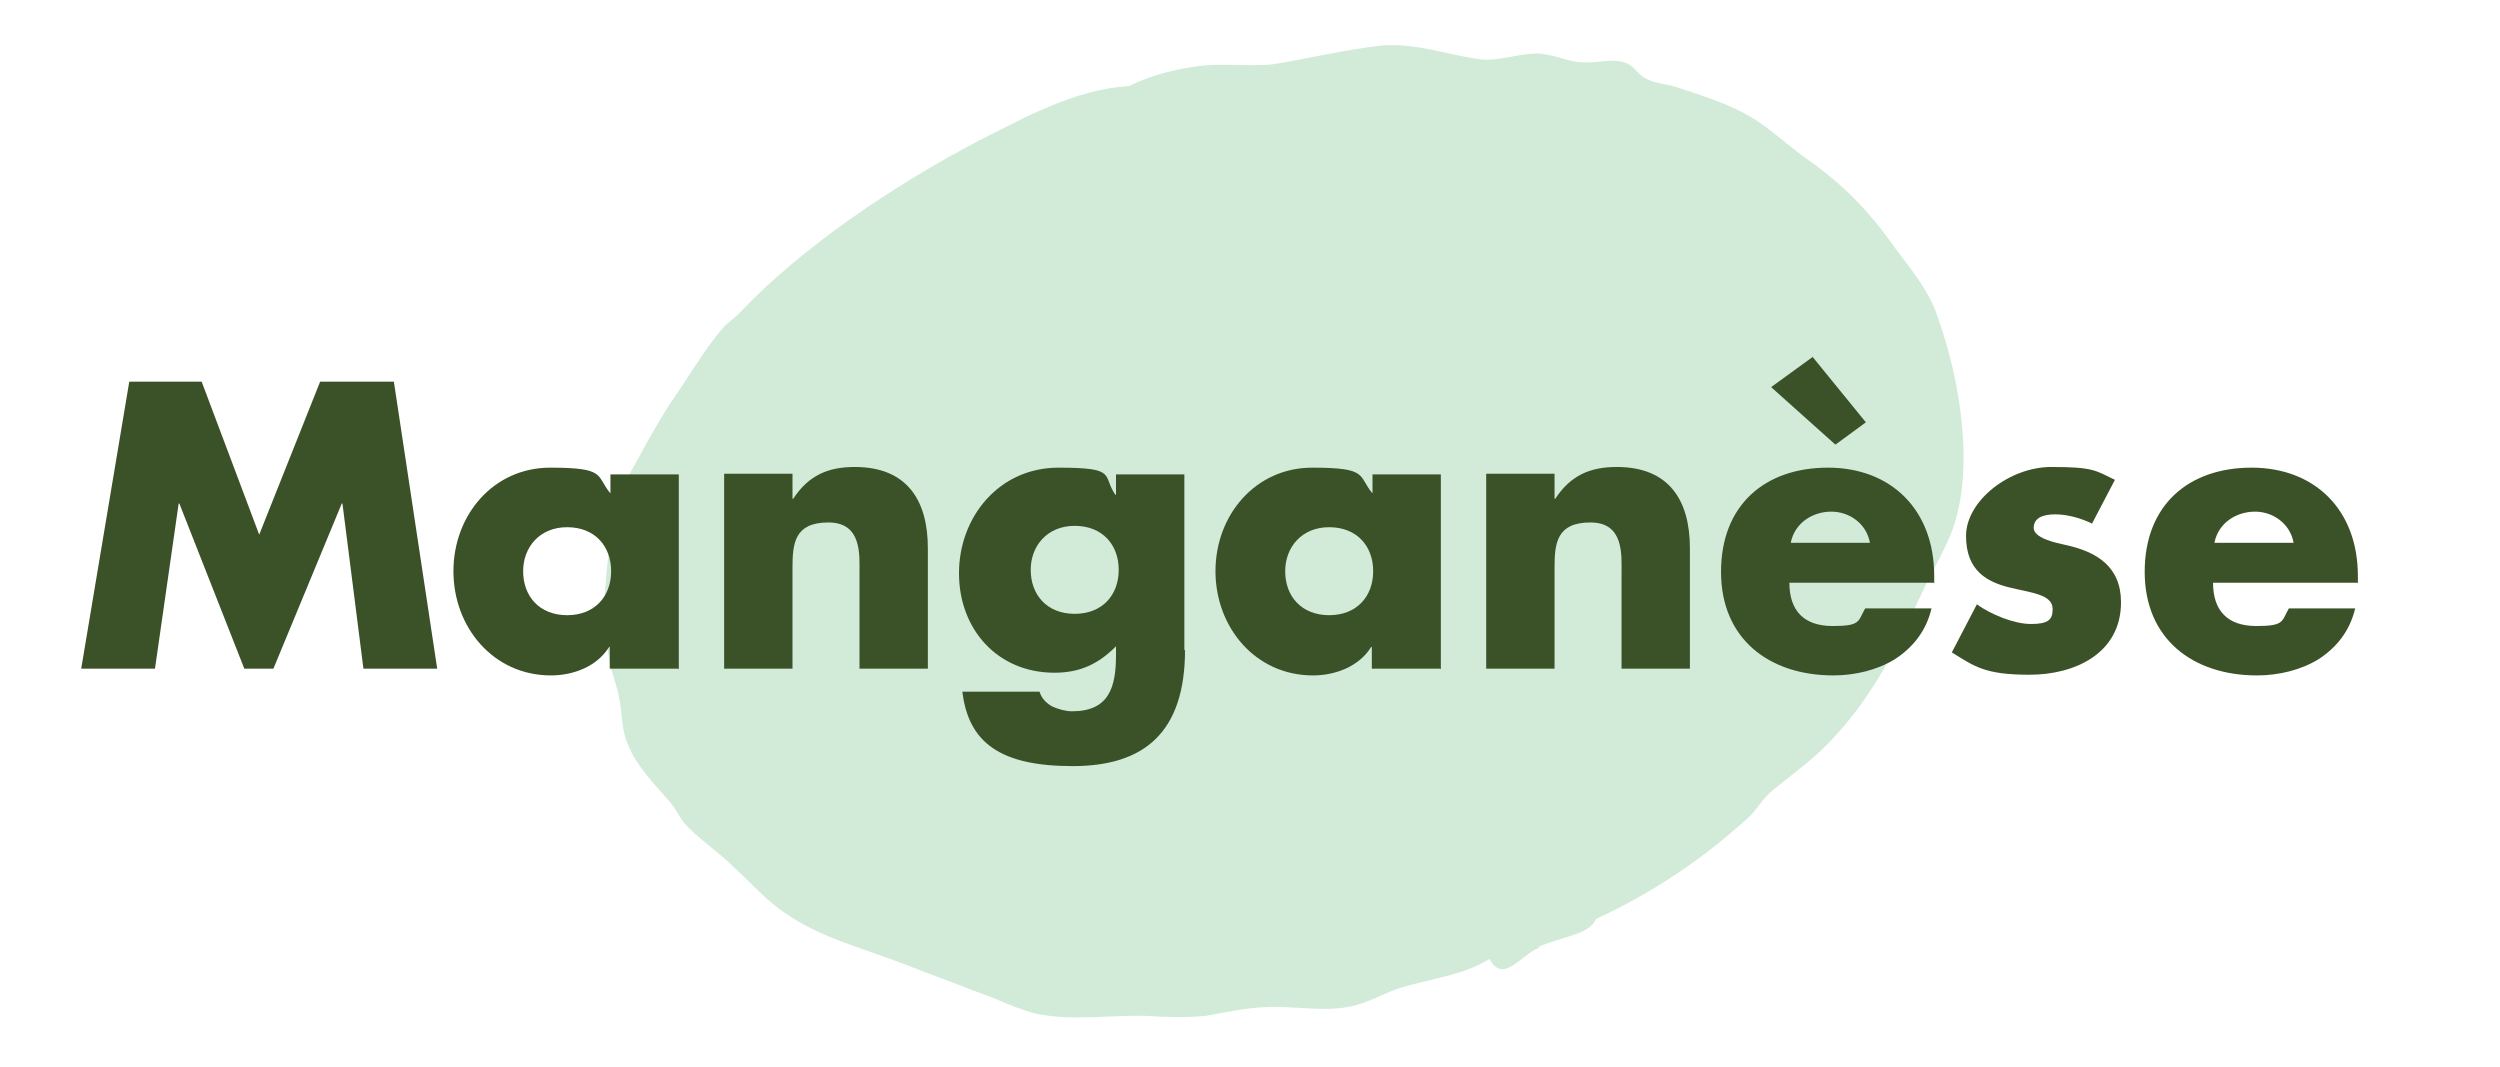
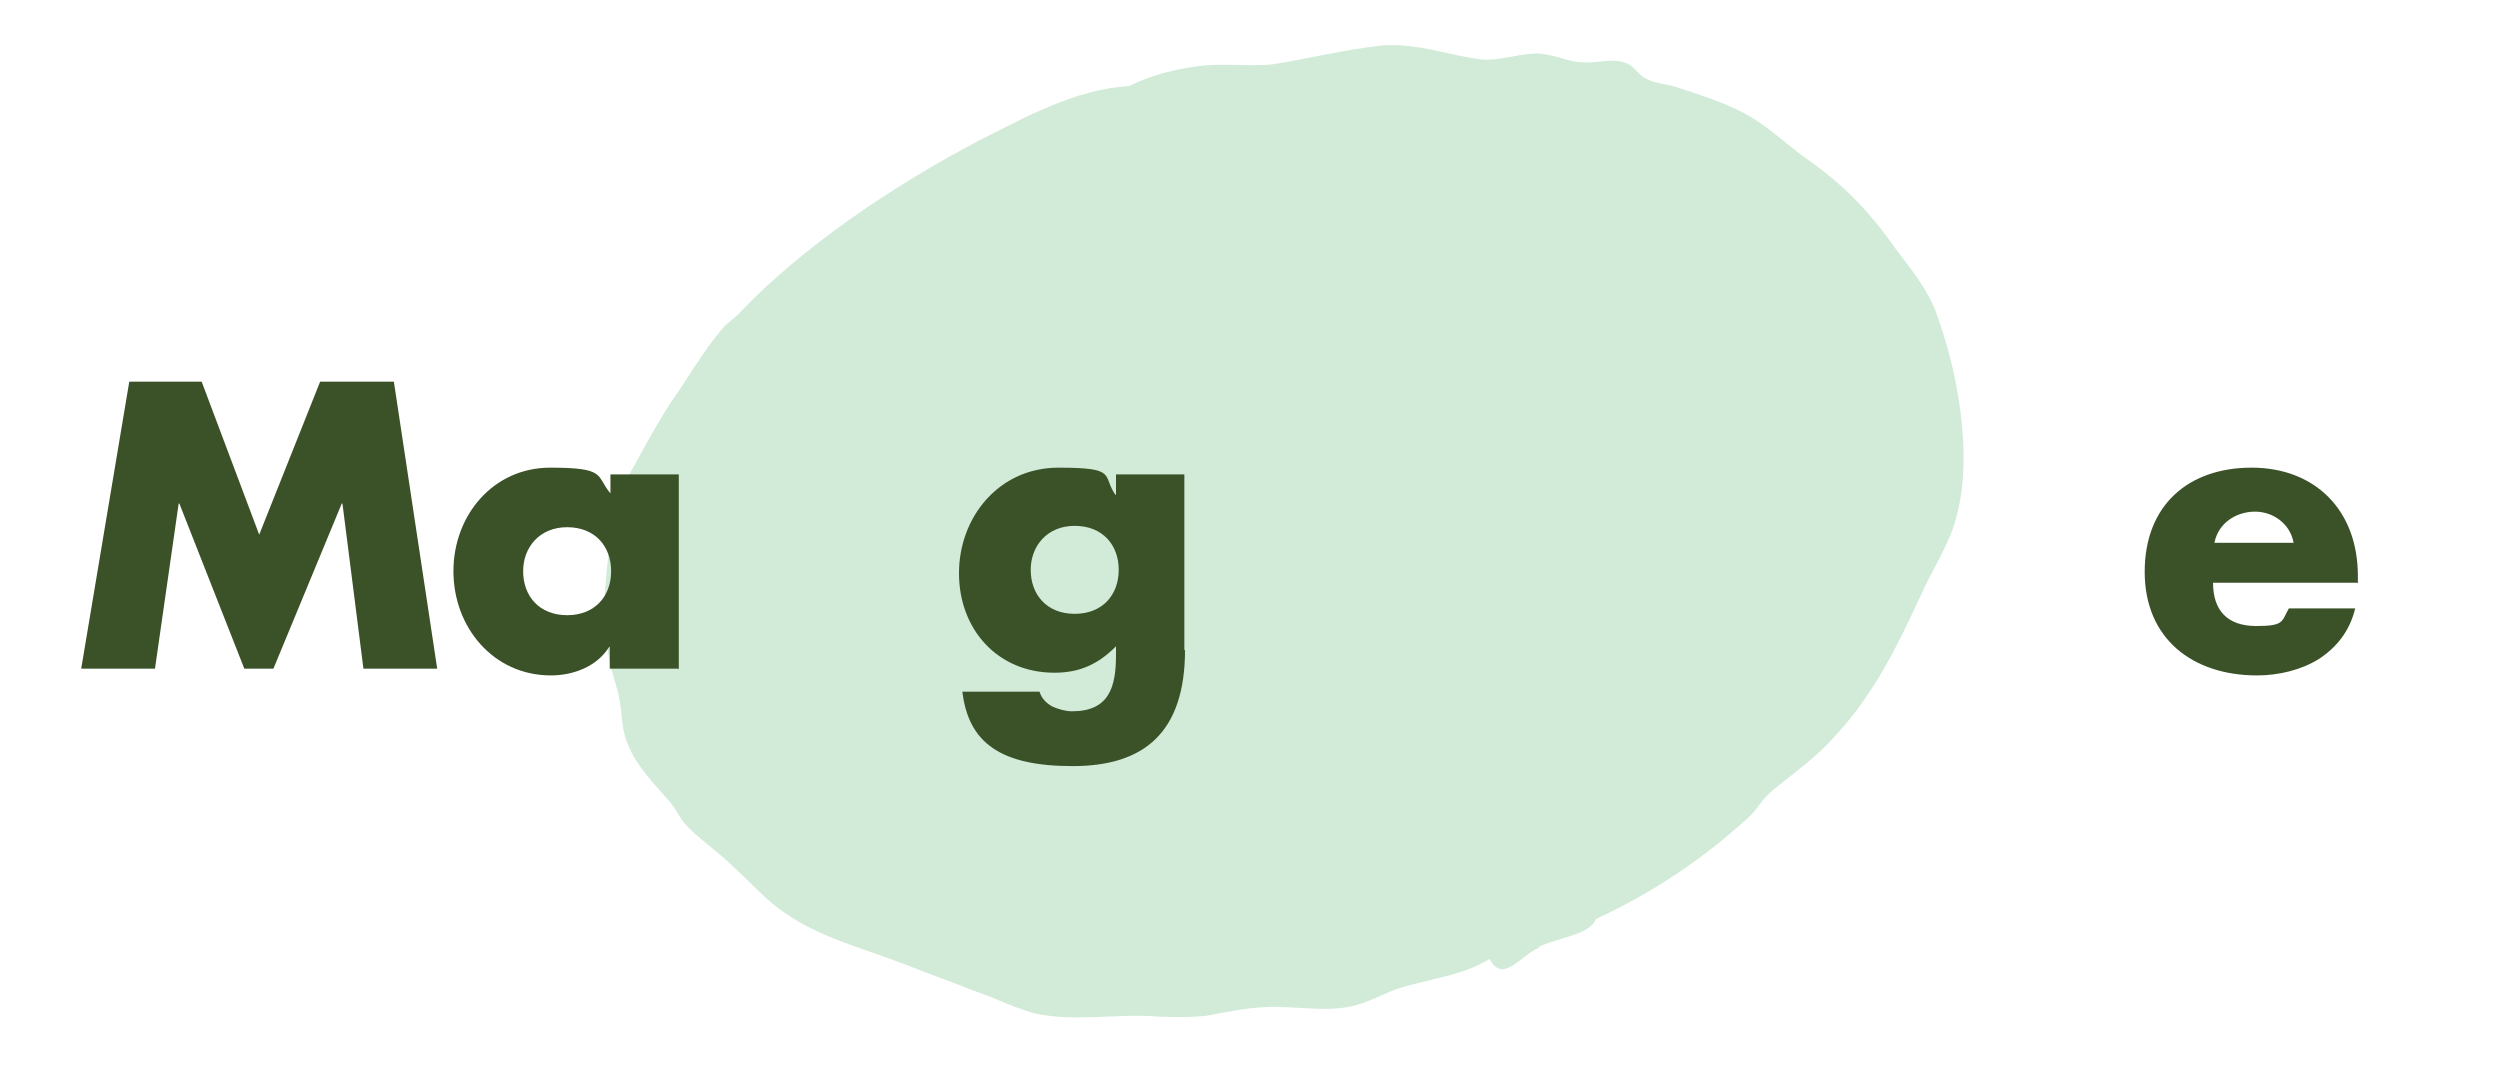
<svg xmlns="http://www.w3.org/2000/svg" id="Layer_1" version="1.1" viewBox="0 0 369.4 157.7">
  <defs>
    <style>
      .st0 {
        fill: #3b5229;
      }

      .st1 {
        fill: #64bc7e;
        opacity: .3;
      }
    </style>
  </defs>
-   <path class="st1" d="M227.5,140c-2.7,1-5.4,5.5-7.4,1.7-3.9,2.4-8.6,2.9-13,4.2-2.6.8-5,2.4-8,2.9-3.7.7-8.3-.2-12,0-2.9.1-6.1.8-8.9,1.3-3.1.3-5.7.2-9,0-5.2-.1-10.5.7-15.5-.2-3.2-.6-6.4-2.4-9.8-3.5-3.2-1.3-6.4-2.4-9.4-3.6-6.6-2.6-13.3-4.2-18.5-7.9-2.4-1.5-5-4.4-7.6-6.8-2.3-2.3-5.4-4.3-7.3-6.5-.7-.8-1.2-2.1-2.2-3.2-1.7-2-5-5.3-6.1-8.4-1-2-.8-4.6-1.4-7.3-.4-1.9-1.3-4-1.5-6-1.5-8.5.3-17.7,2-24.7,2.3-3.9,4.3-8,7-12.2,2.5-3.5,4.9-7.8,7.8-11.2.7-.9,2-1.6,2.9-2.7,8.8-9.2,22-18.3,35.2-25.2,7.1-3.6,14.2-7.5,22.1-8,2.5-1.3,5.9-2.3,9.3-2.8,4.1-.7,8.1,0,11.9-.4,5-.8,10.7-2.2,16.3-2.8,5.3-.3,9.7,1.5,14.6,2.1,2.4.2,5.2-.8,7.9-.9,2.4,0,4.7,1.2,6.7,1.3,2.4.2,4.5-.6,6.3,0,1.6.4,2,1.8,3.3,2.4,1.1.7,2.9.8,4.3,1.2,3.6,1.2,8.3,2.6,11.7,4.8,2.4,1.5,4.7,3.6,7.1,5.4,5.6,3.9,9.4,7.5,13.9,13.9,2.3,3,4.9,6.3,6,9.6,3.9,10.8,5.1,22.8,2.7,30.5-1,3.6-3.4,7.2-5.1,11-3.5,7.6-6.9,14.5-12.5,20.6-2.8,3.2-6.1,5.5-9.4,8.2-1.6,1.3-2.4,3.1-4,4.4-6.1,5.5-13.4,10.6-22.1,14.6-.8,2.2-4.9,2.6-8.5,4.1Z" />
+   <path class="st1" d="M227.5,140c-2.7,1-5.4,5.5-7.4,1.7-3.9,2.4-8.6,2.9-13,4.2-2.6.8-5,2.4-8,2.9-3.7.7-8.3-.2-12,0-2.9.1-6.1.8-8.9,1.3-3.1.3-5.7.2-9,0-5.2-.1-10.5.7-15.5-.2-3.2-.6-6.4-2.4-9.8-3.5-3.2-1.3-6.4-2.4-9.4-3.6-6.6-2.6-13.3-4.2-18.5-7.9-2.4-1.5-5-4.4-7.6-6.8-2.3-2.3-5.4-4.3-7.3-6.5-.7-.8-1.2-2.1-2.2-3.2-1.7-2-5-5.3-6.1-8.4-1-2-.8-4.6-1.4-7.3-.4-1.9-1.3-4-1.5-6-1.5-8.5.3-17.7,2-24.7,2.3-3.9,4.3-8,7-12.2,2.5-3.5,4.9-7.8,7.8-11.2.7-.9,2-1.6,2.9-2.7,8.8-9.2,22-18.3,35.2-25.2,7.1-3.6,14.2-7.5,22.1-8,2.5-1.3,5.9-2.3,9.3-2.8,4.1-.7,8.1,0,11.9-.4,5-.8,10.7-2.2,16.3-2.8,5.3-.3,9.7,1.5,14.6,2.1,2.4.2,5.2-.8,7.9-.9,2.4,0,4.7,1.2,6.7,1.3,2.4.2,4.5-.6,6.3,0,1.6.4,2,1.8,3.3,2.4,1.1.7,2.9.8,4.3,1.2,3.6,1.2,8.3,2.6,11.7,4.8,2.4,1.5,4.7,3.6,7.1,5.4,5.6,3.9,9.4,7.5,13.9,13.9,2.3,3,4.9,6.3,6,9.6,3.9,10.8,5.1,22.8,2.7,30.5-1,3.6-3.4,7.2-5.1,11-3.5,7.6-6.9,14.5-12.5,20.6-2.8,3.2-6.1,5.5-9.4,8.2-1.6,1.3-2.4,3.1-4,4.4-6.1,5.5-13.4,10.6-22.1,14.6-.8,2.2-4.9,2.6-8.5,4.1" />
  <g>
    <path class="st0" d="M19,56.4h10.8l8.5,22.6,9-22.6h10.9l6.4,42.4h-10.9l-3.1-24.4h-.1l-10.1,24.4h-4.3l-9.6-24.4h-.1l-3.5,24.4h-10.9l7.1-42.4Z" />
    <path class="st0" d="M100.2,98.8h-10.1v-3.2h-.1c-1.8,2.9-5.3,4.2-8.6,4.2-8.5,0-14.4-7.1-14.4-15.4s5.9-15.3,14.3-15.3,6.7,1.2,8.9,3.8v-2.8h10.1v28.8ZM77.3,84.4c0,3.7,2.4,6.5,6.5,6.5s6.5-2.8,6.5-6.5-2.4-6.5-6.5-6.5-6.5,3-6.5,6.5Z" />
-     <path class="st0" d="M117.1,73.7h.1c2.3-3.5,5.2-4.7,9.1-4.7,7.7,0,10.8,4.9,10.8,12v17.8h-10.1v-14c0-2.8.4-7.6-4.6-7.6s-5.3,3.1-5.3,6.7v14.9h-10.1v-28.8h10.1v3.7Z" />
    <path class="st0" d="M175.1,96c0,12.2-6,17.2-16.6,17.2s-15.4-3.4-16.3-11h11.4c.3,1,1,1.7,1.9,2.2.9.4,2,.7,2.9.7,5.5,0,6.5-3.6,6.5-8.3v-1.3c-2.6,2.6-5.3,3.9-9.1,3.9-8.4,0-14.1-6.4-14.1-14.7s5.9-15.6,14.7-15.6,6.4,1.1,8.4,4h.1v-3h10.1v26ZM152.3,84.2c0,3.7,2.4,6.5,6.5,6.5s6.5-2.8,6.5-6.5-2.4-6.5-6.5-6.5-6.5,3-6.5,6.5Z" />
-     <path class="st0" d="M212.8,98.8h-10.1v-3.2h-.1c-1.8,2.9-5.3,4.2-8.6,4.2-8.5,0-14.4-7.1-14.4-15.4s5.9-15.3,14.3-15.3,6.7,1.2,8.9,3.8v-2.8h10.1v28.8ZM189.9,84.4c0,3.7,2.4,6.5,6.5,6.5s6.5-2.8,6.5-6.5-2.4-6.5-6.5-6.5-6.5,3-6.5,6.5Z" />
-     <path class="st0" d="M229.7,73.7h.1c2.3-3.5,5.2-4.7,9.1-4.7,7.7,0,10.8,4.9,10.8,12v17.8h-10.1v-14c0-2.8.4-7.6-4.6-7.6s-5.3,3.1-5.3,6.7v14.9h-10.1v-28.8h10.1v3.7Z" />
-     <path class="st0" d="M285.7,86.1h-21.3c0,4.2,2.2,6.4,6.4,6.4s3.7-.7,4.8-2.6h9.8c-.8,3.4-2.8,5.8-5.4,7.5-2.6,1.6-5.9,2.4-9.1,2.4-9.5,0-16.6-5.4-16.6-15.3s6.5-15.4,15.8-15.4,15.7,6.2,15.7,16v1.1ZM267.8,52.7l7.9,9.7-4.5,3.3-9.5-8.5,6.2-4.5ZM276.3,80.2c-.5-2.8-3-4.6-5.7-4.6s-5.4,1.6-6,4.6h11.8Z" />
-     <path class="st0" d="M309.2,77.4c-1.6-.8-3.7-1.4-5.5-1.4s-3.2.5-3.2,2,3.2,2.2,4.6,2.5c4.7,1,8.3,3.2,8.3,8.5,0,7.6-6.9,10.7-13.5,10.7s-8.1-1.2-11.5-3.3l3.7-7.1c2.1,1.5,5.5,2.9,8,2.9s3.2-.6,3.2-2.2c0-2.2-3.2-2.4-6.4-3.2-3.2-.8-6.4-2.4-6.4-7.6s6.4-10.2,12.6-10.2,6.5.5,9.4,1.9l-3.4,6.5Z" />
    <path class="st0" d="M348.3,86.1h-21.3c0,4.2,2.2,6.4,6.4,6.4s3.7-.7,4.8-2.6h9.8c-.8,3.4-2.8,5.8-5.4,7.5-2.6,1.6-5.9,2.4-9.1,2.4-9.5,0-16.6-5.4-16.6-15.3s6.5-15.4,15.8-15.4,15.7,6.2,15.7,16v1.1ZM338.9,80.2c-.5-2.8-3-4.6-5.7-4.6s-5.4,1.6-6,4.6h11.8Z" />
  </g>
</svg>